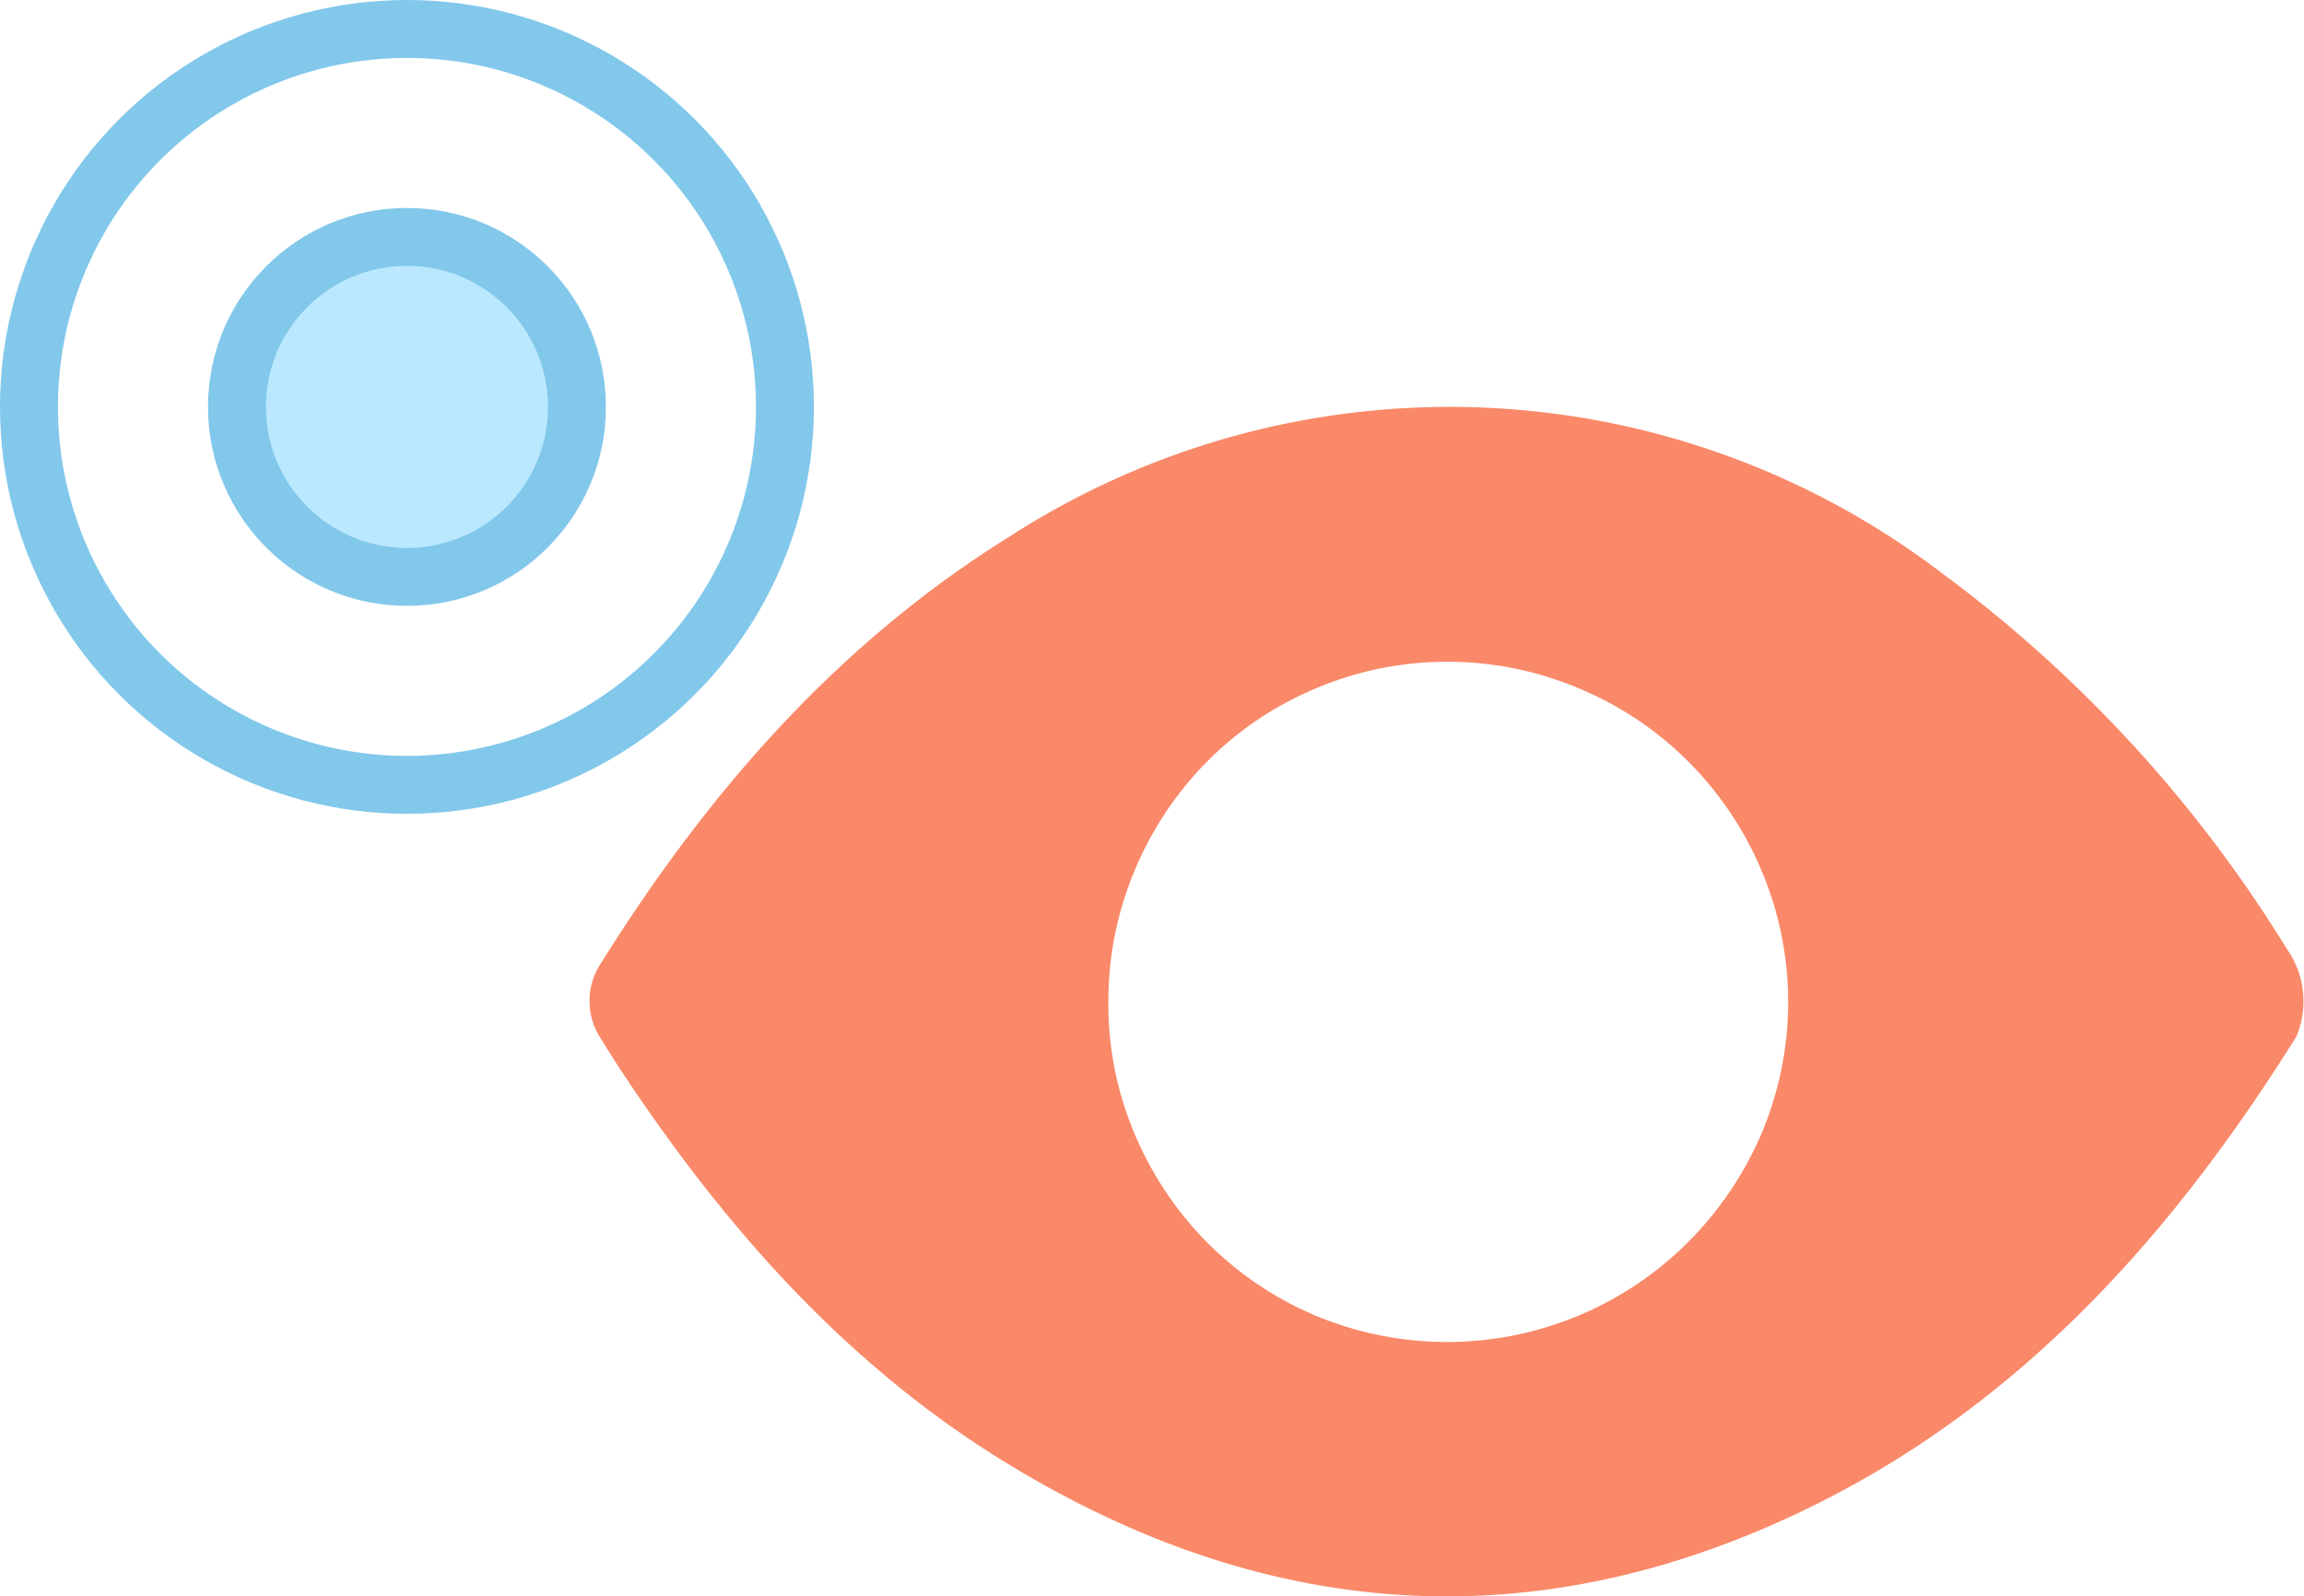
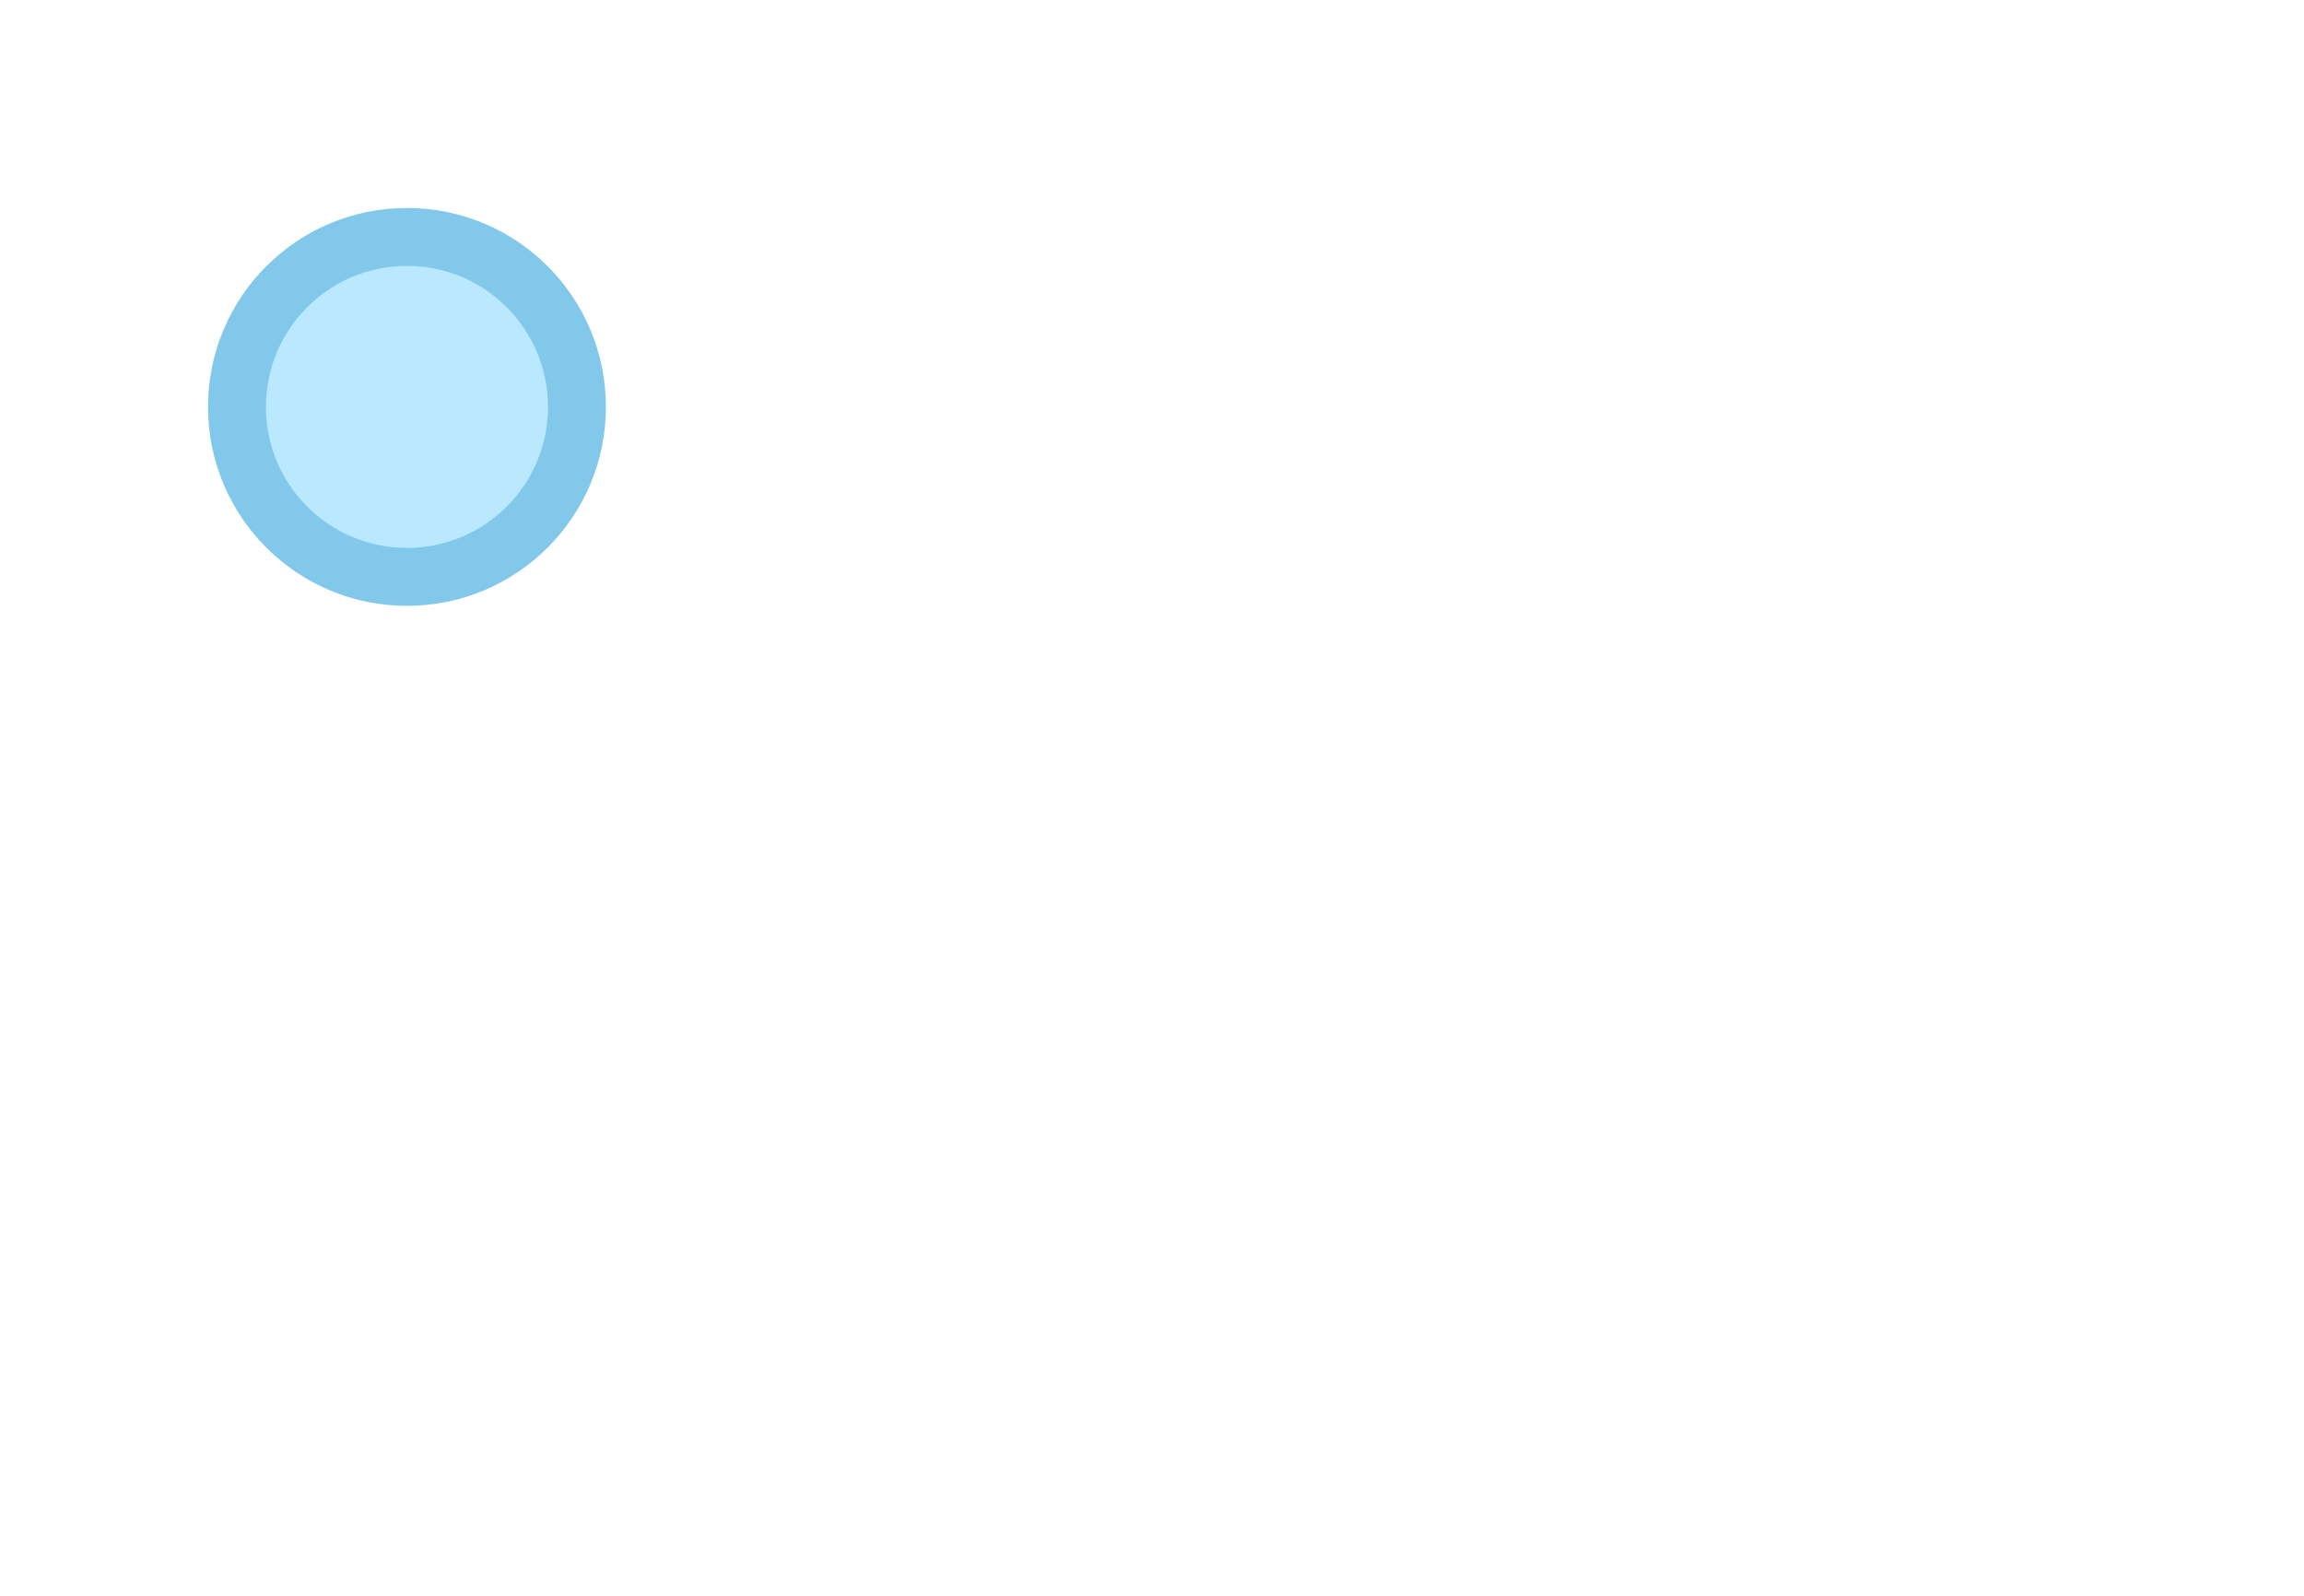
<svg xmlns="http://www.w3.org/2000/svg" width="99.438" height="68.907" viewBox="0 0 99.438 68.907">
  <g id="Icon-opticien-independant-conception-illustrator-6" transform="translate(1.25 1.25)">
-     <path id="Tracé_7142" data-name="Tracé 7142" d="M909.686,77.577l.34.56a57.837,57.837,0,0,0-15.235-16.786,35.034,35.034,0,0,0-40.254-1.562c-7.432,4.627-13.007,11.049-17.607,18.388a2.948,2.948,0,0,0,0,3.289c.55.9,1.134,1.784,1.733,2.655,4.3,6.25,9.353,11.756,15.883,15.72,11.192,6.794,22.792,7.618,34.618,1.808,9.132-4.486,15.625-11.807,20.931-20.29A3.926,3.926,0,0,0,909.686,77.577Zm-22.689,8h0a15.045,15.045,0,0,1-3.159,4.66,14.709,14.709,0,0,1-16.113,3.15,14.582,14.582,0,0,1-4.649-3.15,14.865,14.865,0,0,1-3.114-4.66,14.345,14.345,0,0,1-1.139-5.709,14.521,14.521,0,0,1,.519-3.9,14.9,14.9,0,0,1,1.473-3.51,14.6,14.6,0,0,1,2.279-2.979,14.268,14.268,0,0,1,2.959-2.291,15.035,15.035,0,0,1,3.5-1.478,14.593,14.593,0,0,1,7.8,0,15.248,15.248,0,0,1,3.509,1.478,14.441,14.441,0,0,1,2.98,2.291,14.734,14.734,0,0,1,2.3,2.979,14.921,14.921,0,0,1,1.489,3.509A14.6,14.6,0,0,1,887,85.572Z" transform="translate(-812.236 -37.866)" fill="#f98969" />
-     <ellipse id="Ellipse_673" data-name="Ellipse 673" cx="16.314" cy="16.314" rx="16.314" ry="16.314" transform="translate(0 0)" fill="none" stroke="#82c8eb" stroke-linejoin="round" stroke-width="2.5" />
    <ellipse id="Ellipse_674" data-name="Ellipse 674" cx="7.337" cy="7.337" rx="7.337" ry="7.337" transform="translate(8.977 8.977)" fill="#bae8ff" stroke="#82c8eb" stroke-miterlimit="10" stroke-width="2.5" />
  </g>
</svg>